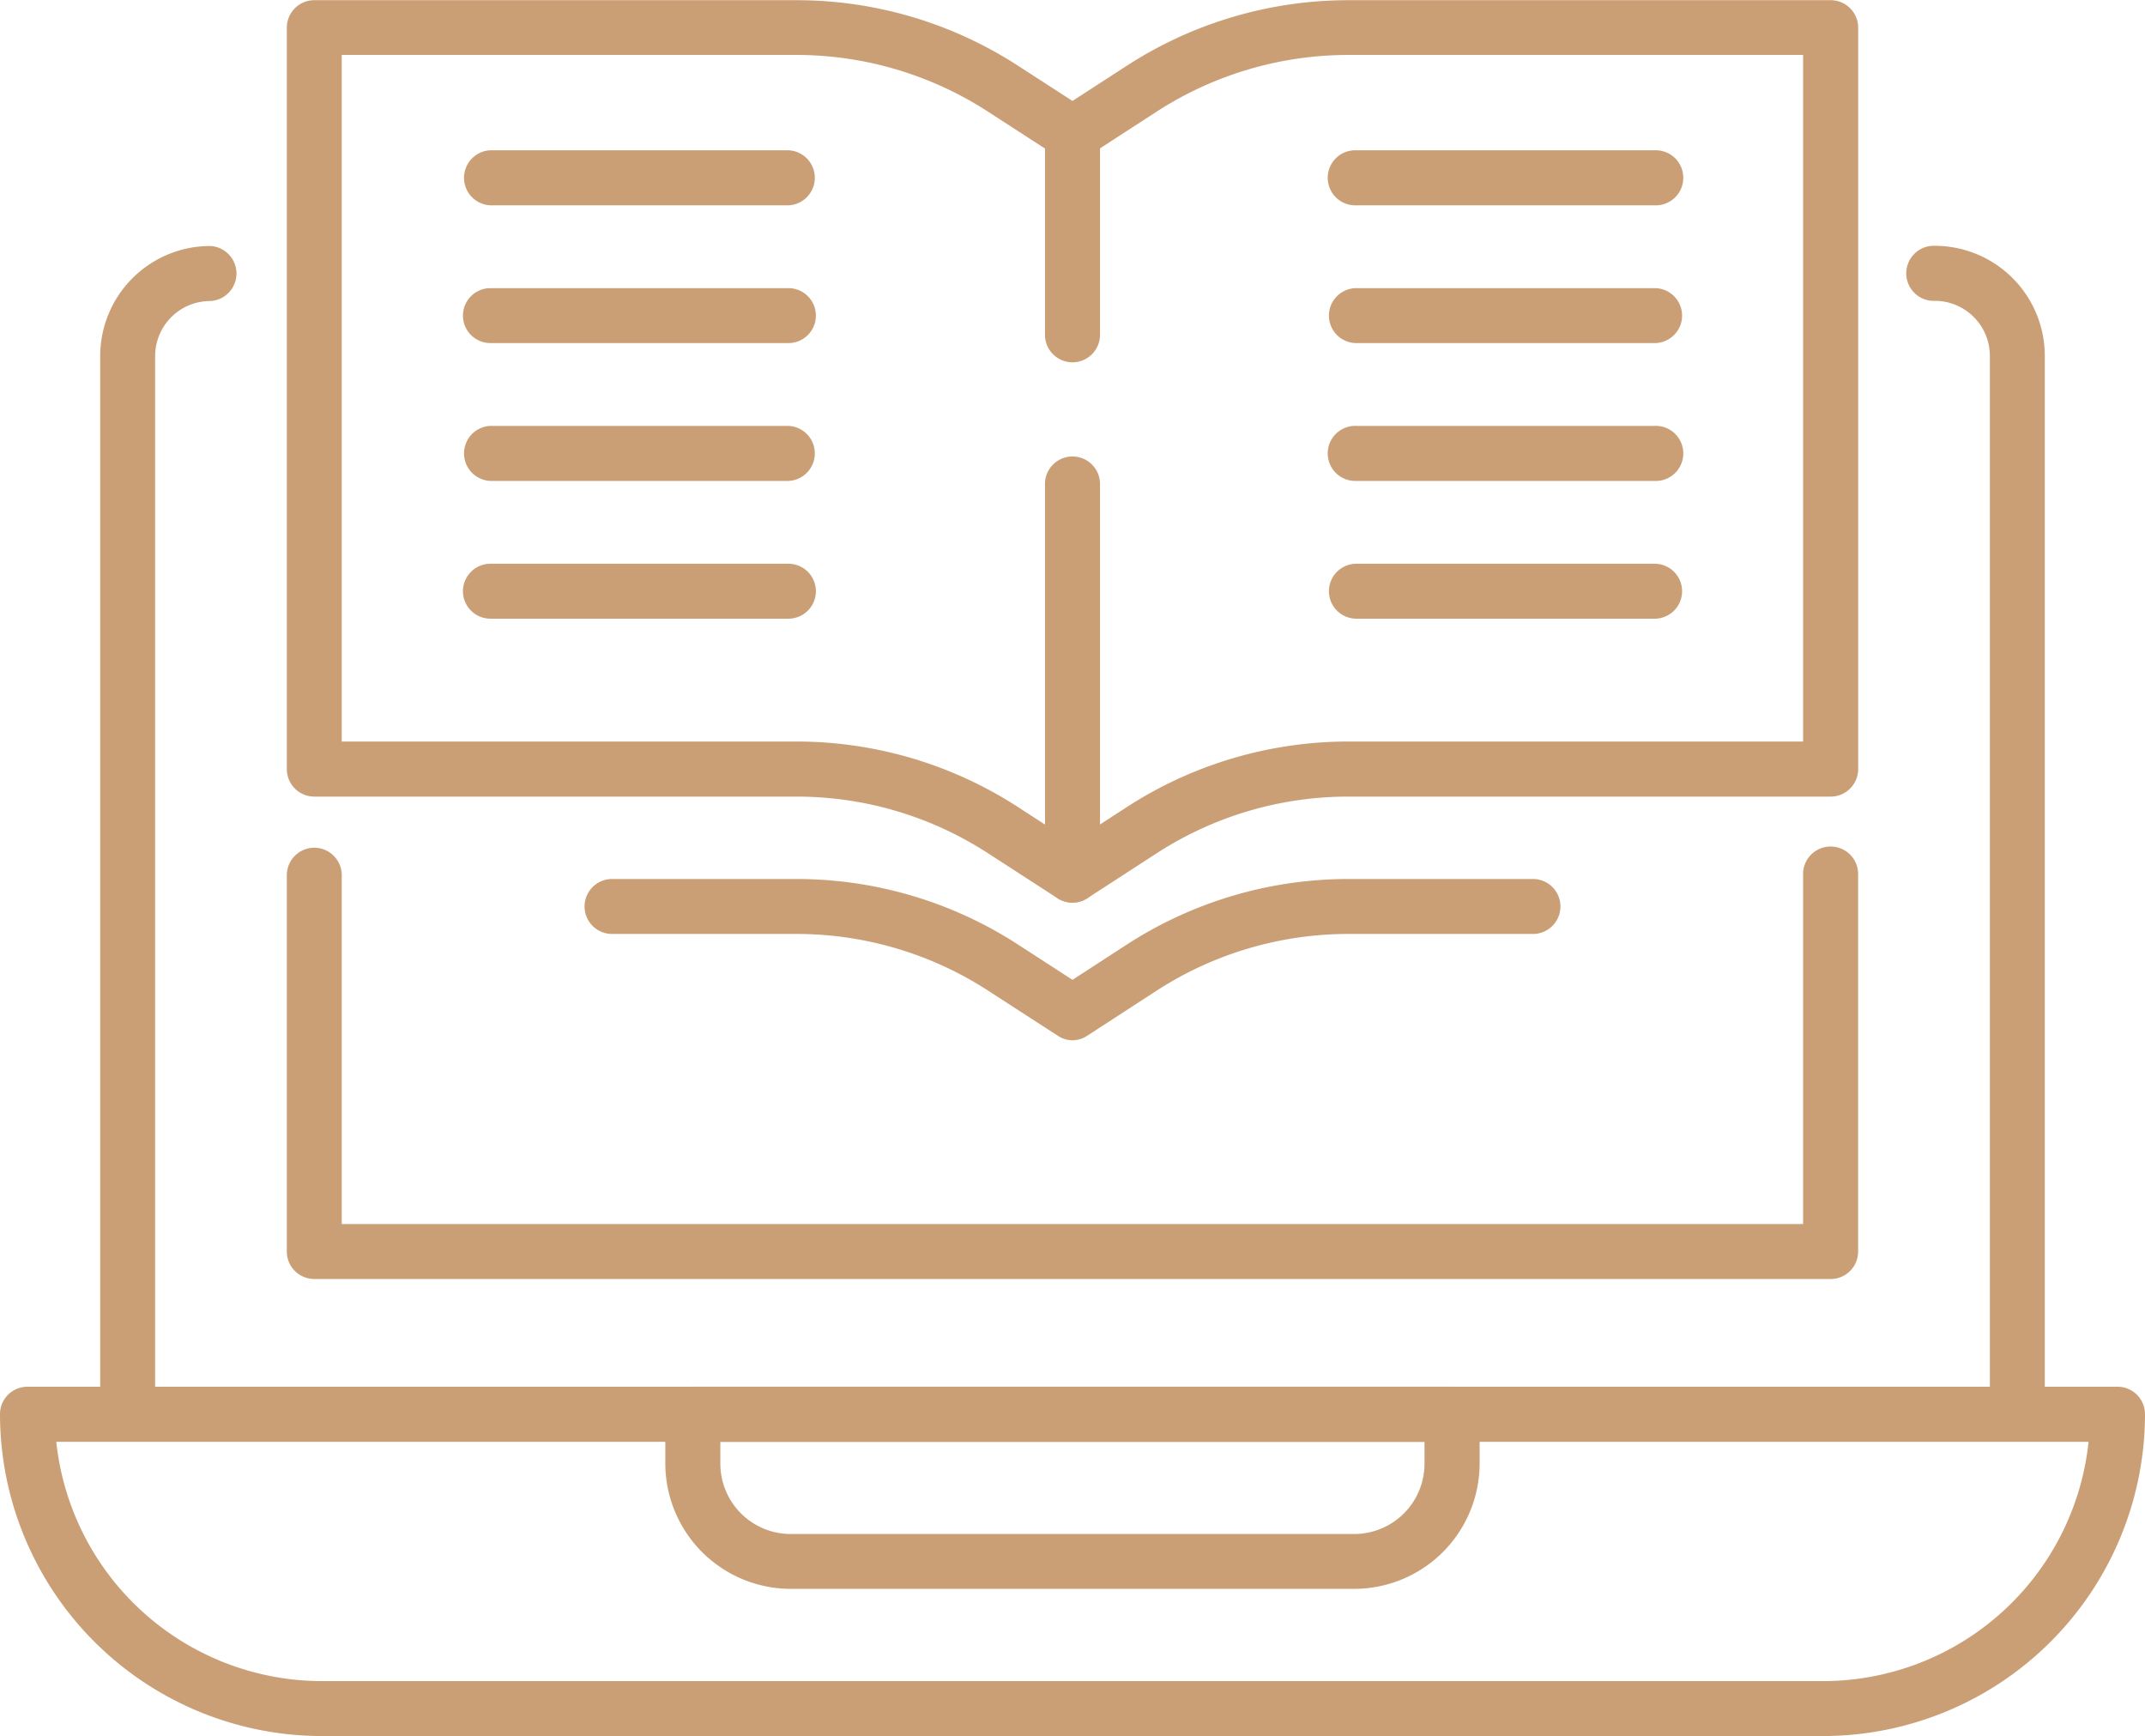
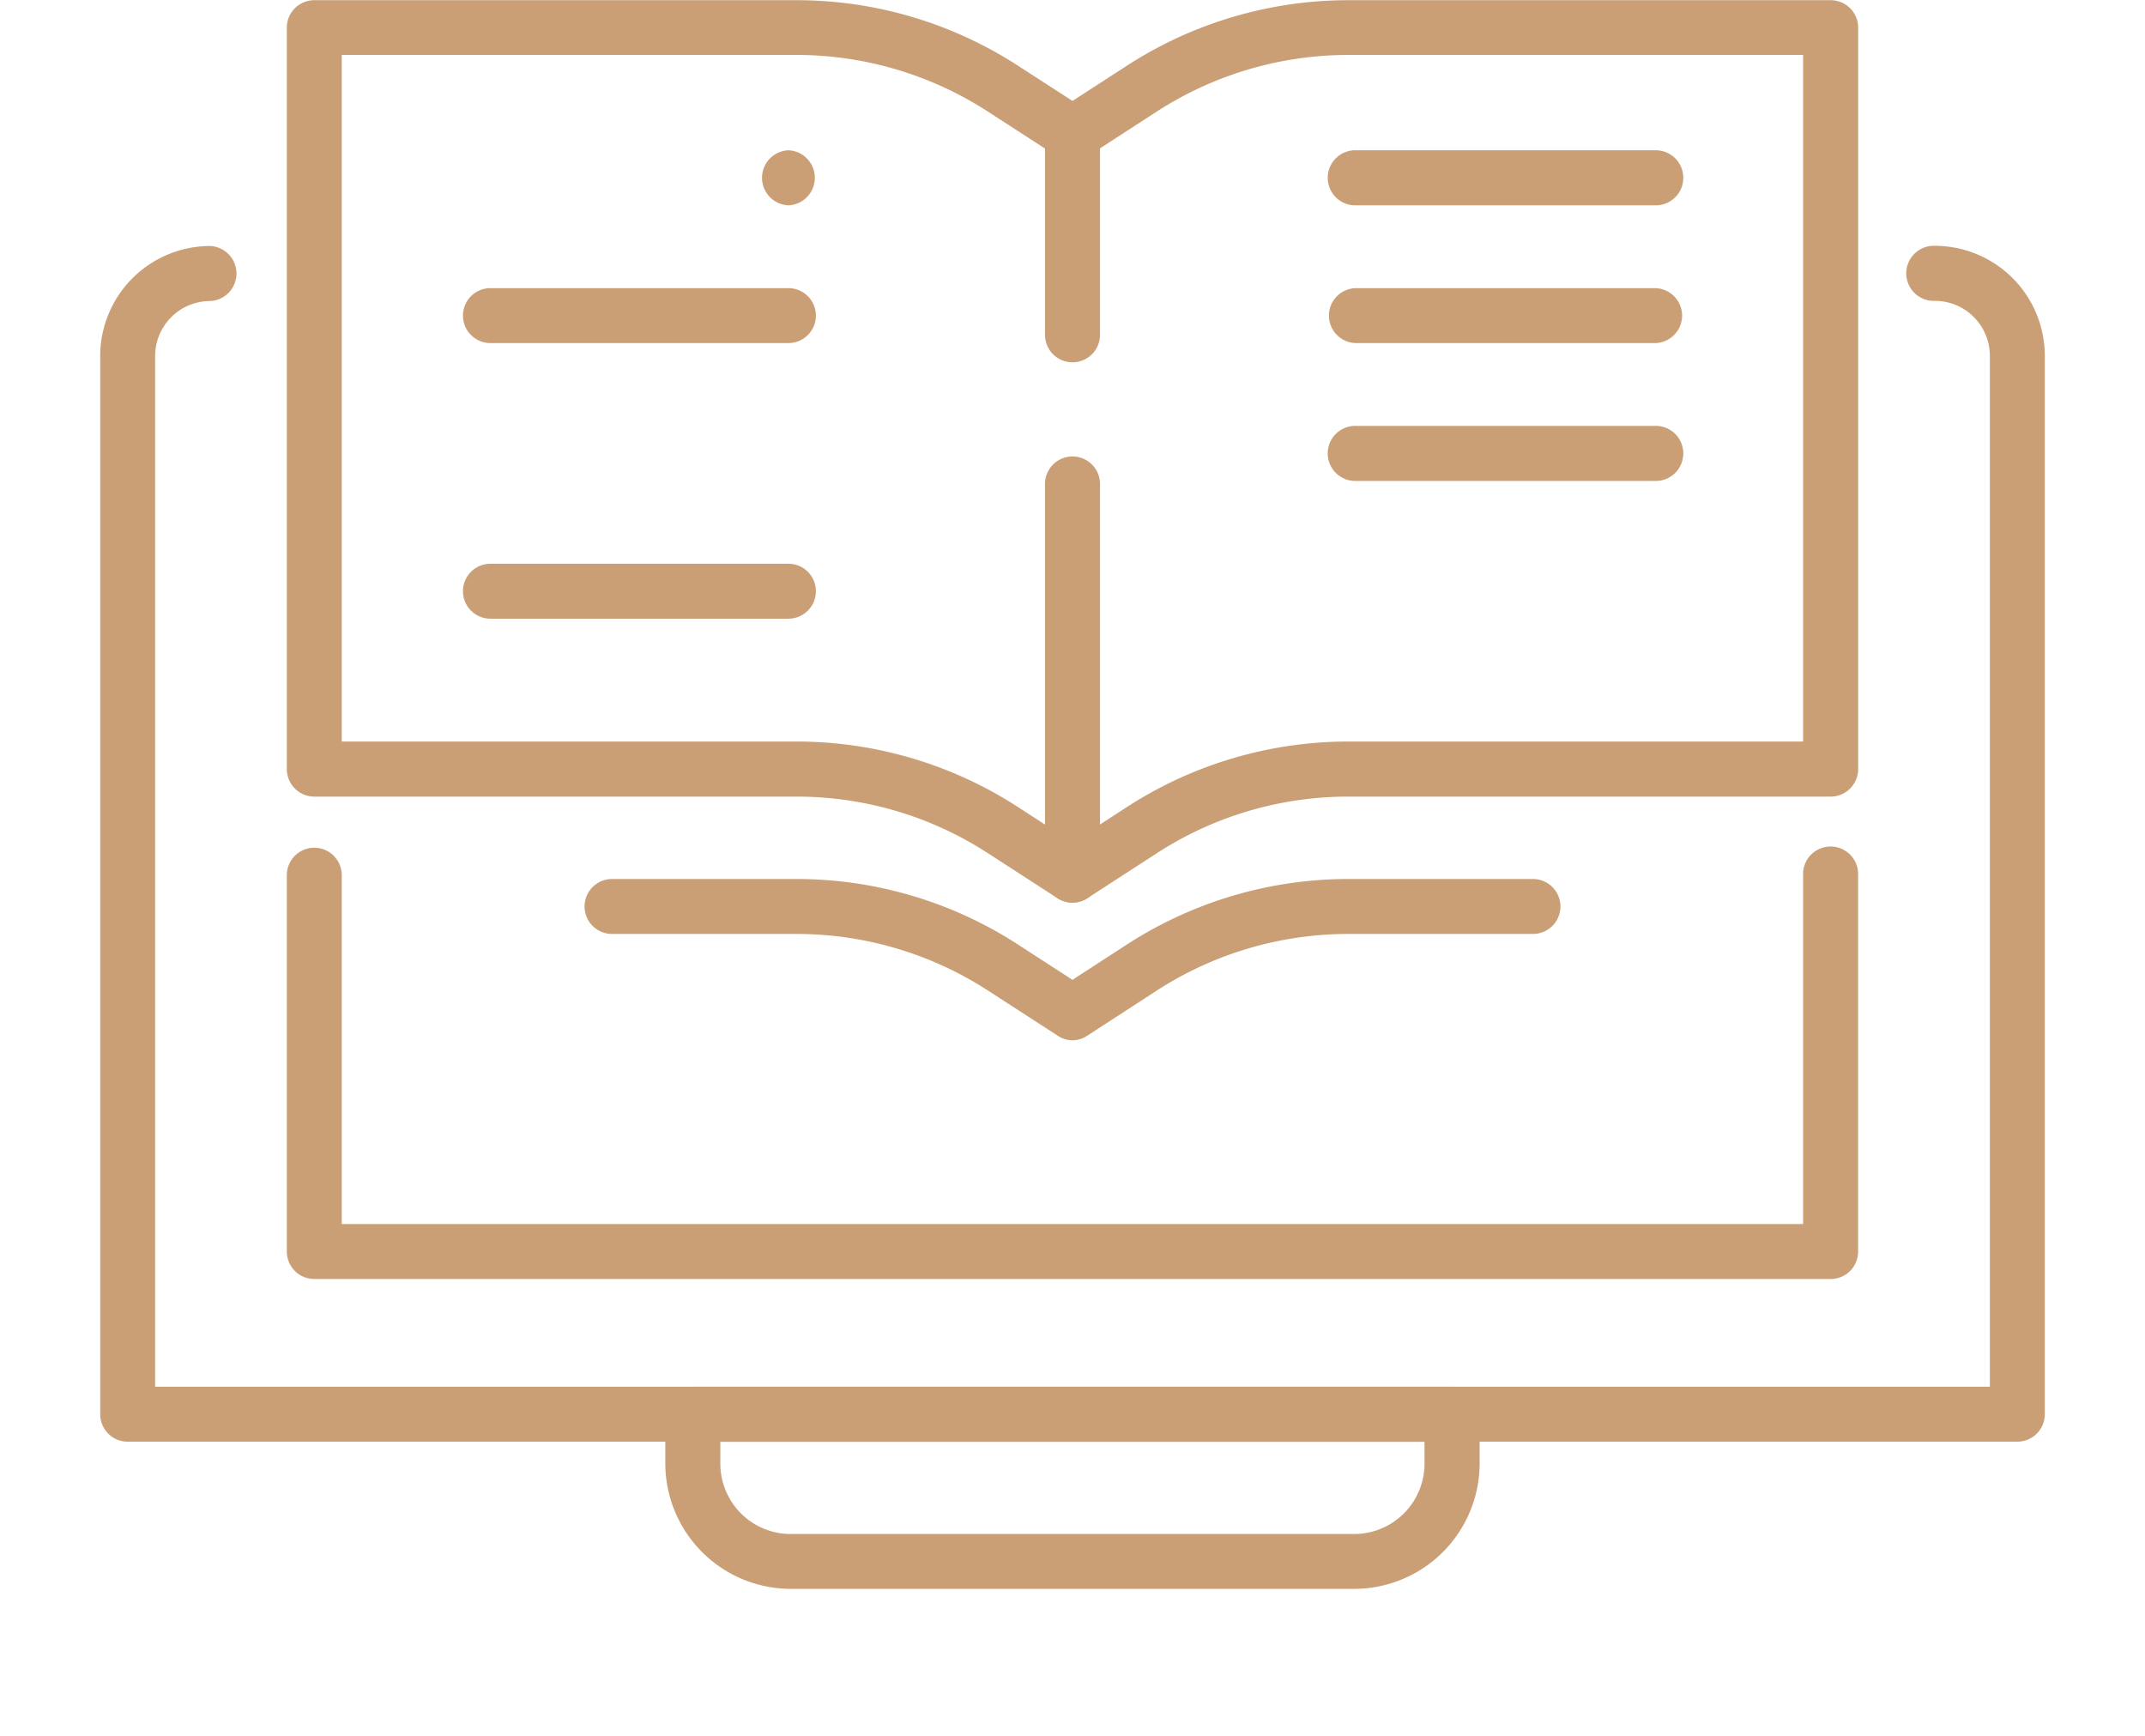
<svg xmlns="http://www.w3.org/2000/svg" width="45.723" height="37" viewBox="0 0 45.723 37">
  <g id="Gruppe_44" data-name="Gruppe 44" transform="translate(-66.291 -9.935)">
    <path id="Pfad_1519" data-name="Pfad 1519" d="M85.56,29.172a.576.576,0,0,1-.318-.092l-1.476-.955a7.486,7.486,0,0,0-4.095-1.212H69.4a.587.587,0,0,1-.587-.587v-15.8a.586.586,0,0,1,.587-.587H79.672a8.674,8.674,0,0,1,4.732,1.4l1.156.747,1.154-.747a8.688,8.688,0,0,1,4.735-1.4h10.272a.586.586,0,0,1,.587.587v15.8a.587.587,0,0,1-.587.587H91.449a7.5,7.5,0,0,0-4.1,1.212l-1.474.955A.576.576,0,0,1,85.56,29.172ZM69.984,25.739h9.688a8.68,8.68,0,0,1,4.732,1.4l1.156.749,1.154-.749a8.688,8.688,0,0,1,4.735-1.4h9.685V11.106H91.449a7.52,7.52,0,0,0-4.1,1.212l-1.474.955a.581.581,0,0,1-.635,0l-1.476-.955a7.506,7.506,0,0,0-4.095-1.212H69.984Z" transform="translate(3.592 0)" fill="#cb9f76" />
    <path id="Pfad_1520" data-name="Pfad 1520" d="M81.833,21.1A.579.579,0,0,1,81.515,21l-1.476-.955a7.506,7.506,0,0,0-4.095-1.212H72.017a.585.585,0,1,1,0-1.171h3.927a8.678,8.678,0,0,1,4.732,1.4l1.156.749,1.154-.749a8.686,8.686,0,0,1,4.735-1.4h3.927a.585.585,0,0,1,0,1.171H87.721a7.52,7.52,0,0,0-4.1,1.212L82.15,21A.579.579,0,0,1,81.833,21.1Z" transform="translate(7.32 11.007)" fill="#cb9f76" />
    <path id="Pfad_1521" data-name="Pfad 1521" d="M76.066,23.442a.587.587,0,0,1-.587-.584V14.545a.587.587,0,1,1,1.173,0v8.313A.587.587,0,0,1,76.066,23.442Z" transform="translate(13.087 5.73)" fill="#cb9f76" />
    <path id="Pfad_1522" data-name="Pfad 1522" d="M76.066,16.328a.587.587,0,0,1-.587-.587V11.452a.587.587,0,0,1,1.173,0v4.289A.587.587,0,0,1,76.066,16.328Z" transform="translate(13.087 1.329)" fill="#cb9f76" />
-     <path id="Pfad_1523" data-name="Pfad 1523" d="M77.3,12.429H70.948a.587.587,0,0,1,0-1.173H77.3a.587.587,0,0,1,0,1.173Z" transform="translate(5.797 1.882)" fill="#cb9f76" />
+     <path id="Pfad_1523" data-name="Pfad 1523" d="M77.3,12.429a.587.587,0,0,1,0-1.173H77.3a.587.587,0,0,1,0,1.173Z" transform="translate(5.797 1.882)" fill="#cb9f76" />
    <path id="Pfad_1524" data-name="Pfad 1524" d="M77.3,13.639H70.948a.585.585,0,1,1,0-1.171H77.3a.585.585,0,0,1,0,1.171Z" transform="translate(5.797 3.608)" fill="#cb9f76" />
-     <path id="Pfad_1525" data-name="Pfad 1525" d="M77.3,14.852H70.948a.587.587,0,0,1,0-1.173H77.3a.587.587,0,0,1,0,1.173Z" transform="translate(5.797 5.333)" fill="#cb9f76" />
    <path id="Pfad_1526" data-name="Pfad 1526" d="M77.3,16.062H70.948a.585.585,0,1,1,0-1.171H77.3a.585.585,0,0,1,0,1.171Z" transform="translate(5.797 7.059)" fill="#cb9f76" />
    <path id="Pfad_1527" data-name="Pfad 1527" d="M84.918,12.429H78.562a.587.587,0,1,1,0-1.173h6.357a.587.587,0,1,1,0,1.173Z" transform="translate(16.642 1.882)" fill="#cb9f76" />
    <path id="Pfad_1528" data-name="Pfad 1528" d="M84.918,13.639H78.562a.585.585,0,1,1,0-1.171h6.357a.585.585,0,1,1,0,1.171Z" transform="translate(16.642 3.608)" fill="#cb9f76" />
    <path id="Pfad_1529" data-name="Pfad 1529" d="M84.918,14.852H78.562a.587.587,0,1,1,0-1.173h6.357a.587.587,0,1,1,0,1.173Z" transform="translate(16.642 5.333)" fill="#cb9f76" />
-     <path id="Pfad_1530" data-name="Pfad 1530" d="M84.918,16.062H78.562a.585.585,0,1,1,0-1.171h6.357a.585.585,0,1,1,0,1.171Z" transform="translate(16.642 7.059)" fill="#cb9f76" />
-     <path id="Pfad_1531" data-name="Pfad 1531" d="M105.155,29.571H73.149a6.866,6.866,0,0,1-6.858-6.858.585.585,0,0,1,.584-.587h44.552a.586.586,0,0,1,.587.587A6.866,6.866,0,0,1,105.155,29.571ZM67.491,23.3a5.7,5.7,0,0,0,5.658,5.1h32.006a5.694,5.694,0,0,0,5.656-5.1Z" transform="translate(0 17.364)" fill="#cb9f76" />
    <path id="Pfad_1532" data-name="Pfad 1532" d="M108.039,37.583H67.756A.585.585,0,0,1,67.172,37V14.44A2.346,2.346,0,0,1,69.514,12.1a.587.587,0,0,1,0,1.173,1.173,1.173,0,0,0-1.171,1.171V36.412h39.109V14.44a1.173,1.173,0,0,0-1.171-1.171.587.587,0,1,1,0-1.173,2.346,2.346,0,0,1,2.342,2.344V37A.585.585,0,0,1,108.039,37.583Z" transform="translate(1.255 3.078)" fill="#cb9f76" />
    <path id="Pfad_1533" data-name="Pfad 1533" d="M101.721,26.58H69.4A.585.585,0,0,1,68.813,26V17.974a.585.585,0,1,1,1.171,0v7.435h31.15V17.974a.587.587,0,1,1,1.173,0V26A.585.585,0,0,1,101.721,26.58Z" transform="translate(3.592 10.614)" fill="#cb9f76" />
    <path id="Pfad_1534" data-name="Pfad 1534" d="M86.825,26.434H74.815a2.676,2.676,0,0,1-2.674-2.672v-1.05a.586.586,0,0,1,.587-.587H88.912a.586.586,0,0,1,.587.587v1.05A2.676,2.676,0,0,1,86.825,26.434ZM73.314,23.3v.465a1.5,1.5,0,0,0,1.5,1.5h12.01a1.5,1.5,0,0,0,1.5-1.5V23.3Z" transform="translate(8.332 17.364)" fill="#cb9f76" />
  </g>
</svg>